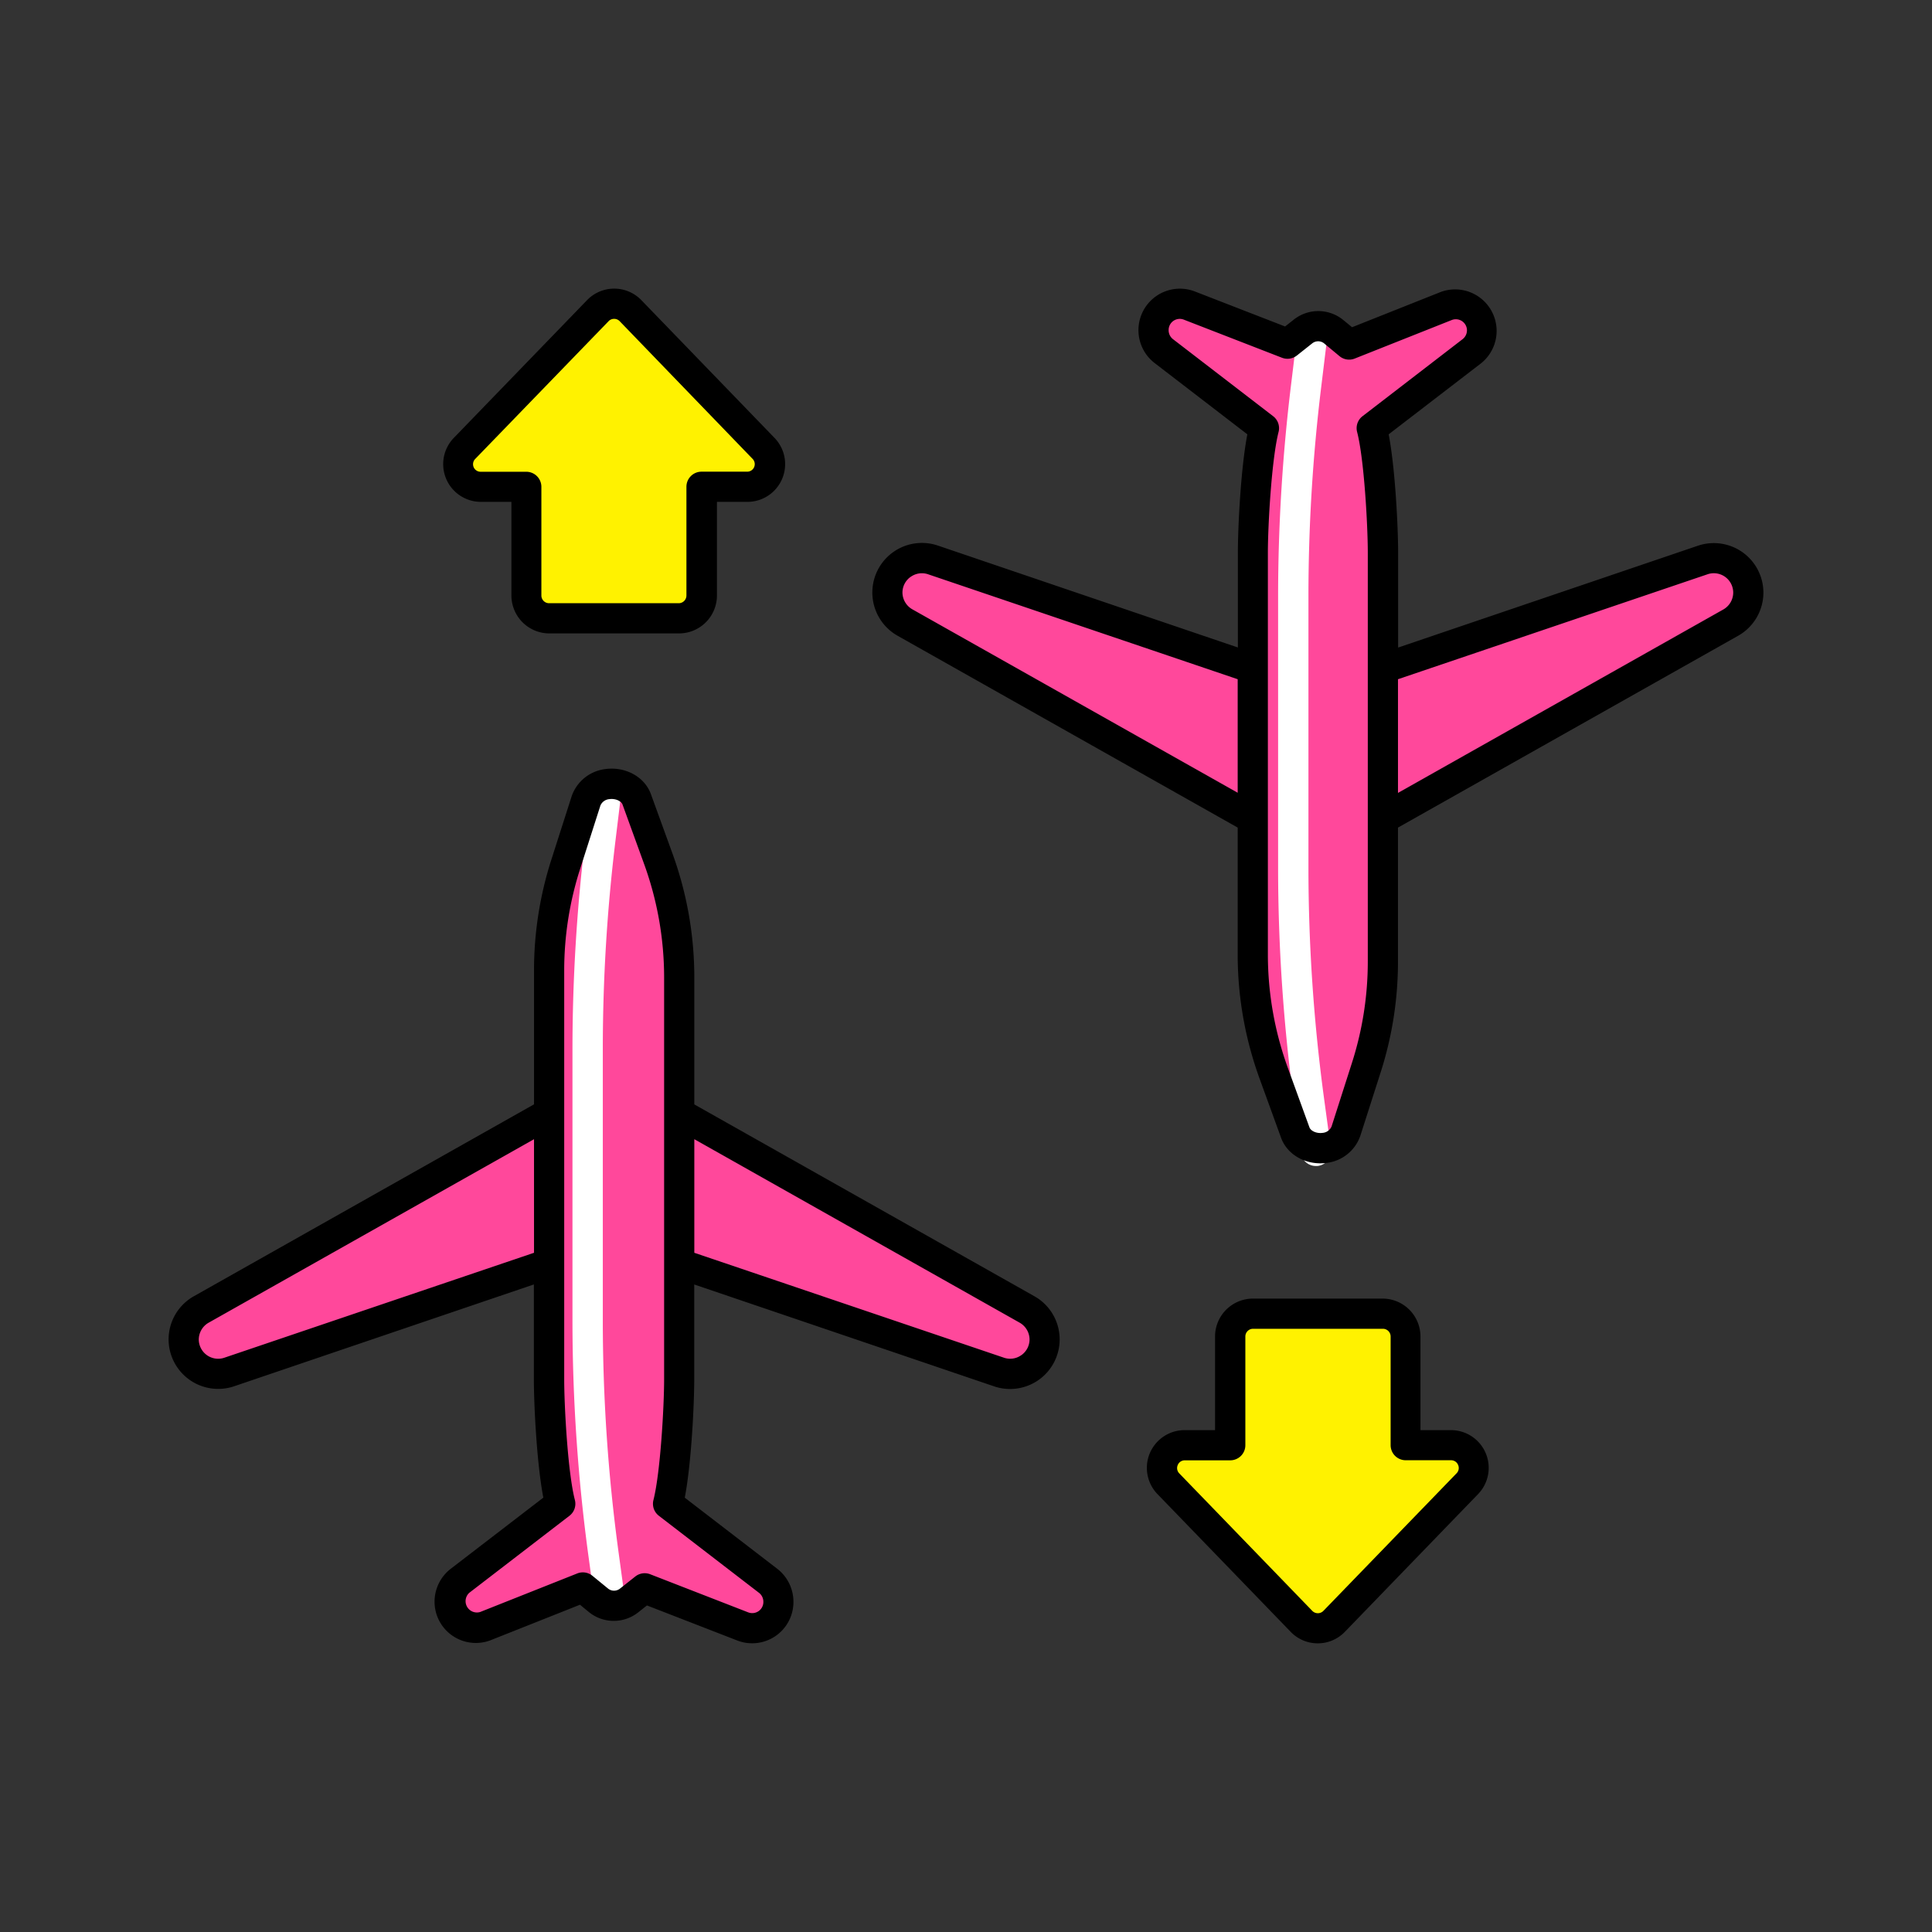
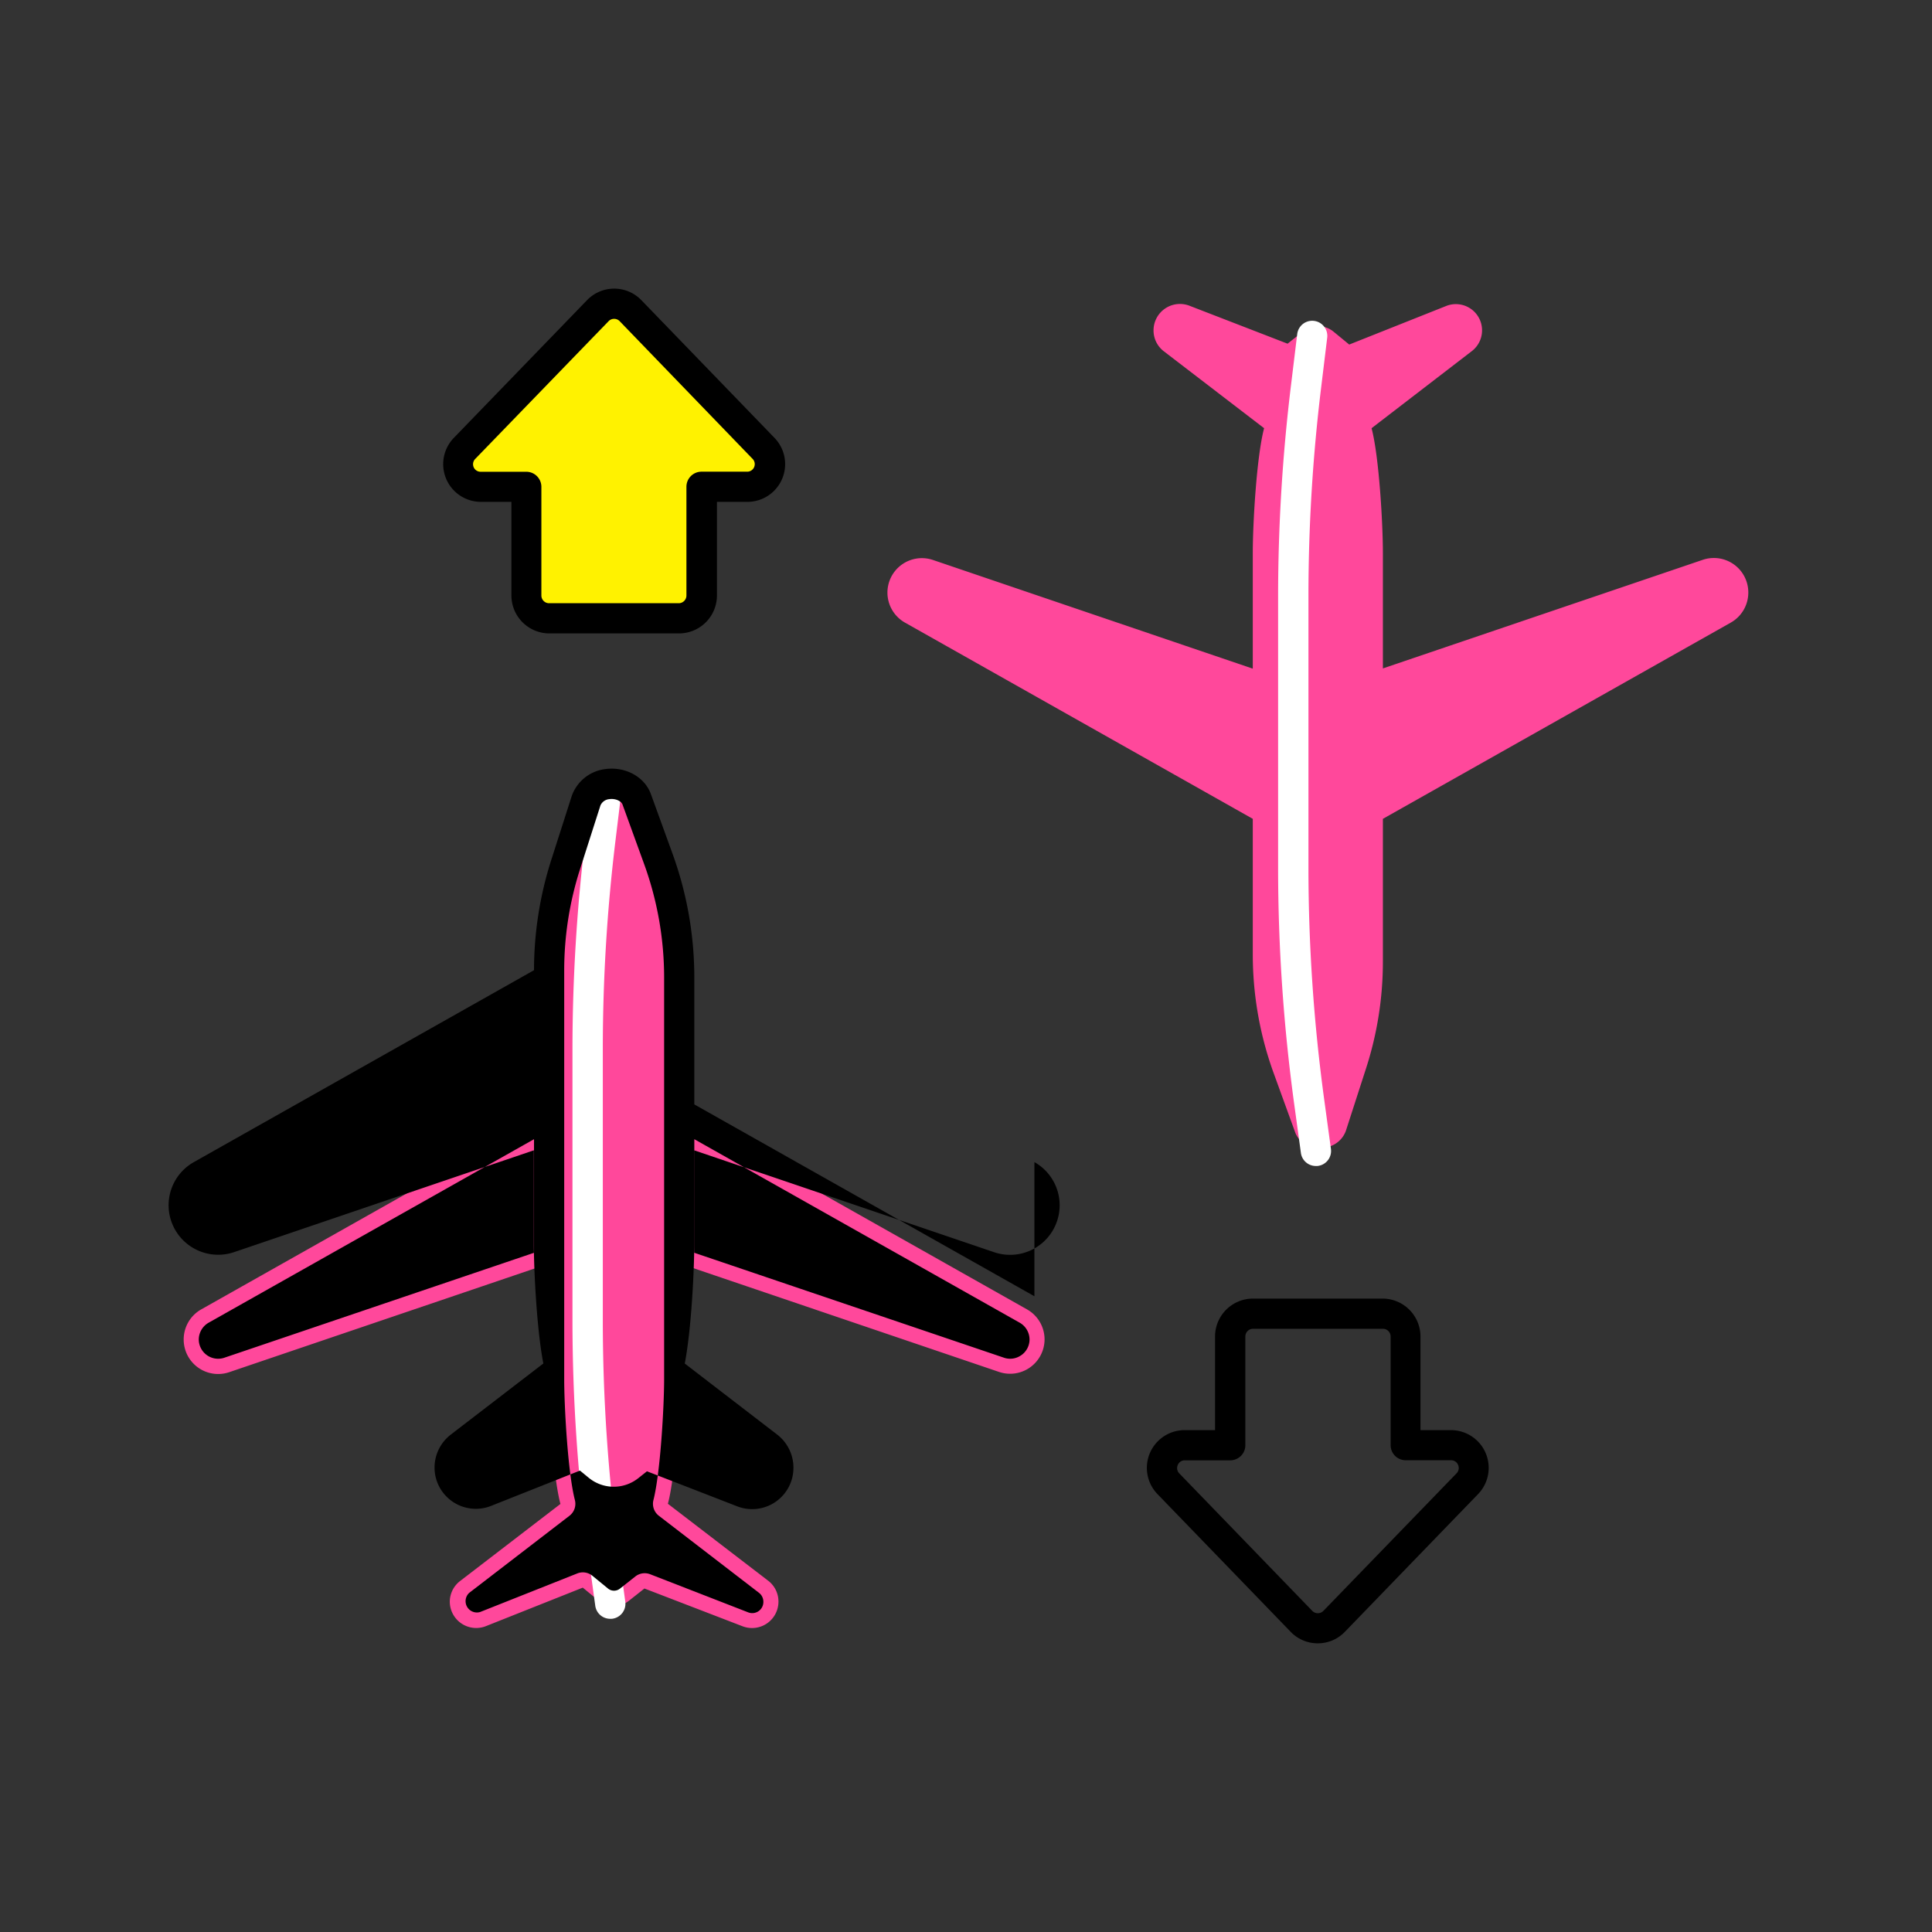
<svg xmlns="http://www.w3.org/2000/svg" id="Layer_1" height="512" viewBox="0 0 512 512" width="512" data-name="Layer 1">
  <rect x="0" y="0" width="512" height="512" fill="#333333" stroke="none" />
  <path d="m180 340.8v-6l84.77 28.78a9.13 9.13 0 0 0 12.05-8.58 9.14 9.14 0 0 0 -4.65-8l-92.17-52v-36a92.25 92.25 0 0 0 -5.6-31.57l-5.64-15.53c-1-2.76-4.3-4.54-7.83-4a6.77 6.77 0 0 0 -5.6 4.42l-5.39 16.68a91.94 91.94 0 0 0 -4.42 28.12v37.88l-92.19 52a9.14 9.14 0 0 0 -4.65 8 9.13 9.13 0 0 0 12.07 8.64l84.77-28.78v30.63c0 7.76 1 25.5 3 33.07l-26.61 20.44a6.94 6.94 0 0 0 -2.71 5.51 7 7 0 0 0 9.51 6.46l25.73-10.23 4.14 3.4a6.44 6.44 0 0 0 4.1 1.47 6.47 6.47 0 0 0 4-1.4l4.1-3.24 26.06 10.03a7 7 0 0 0 9.46-6.48v-.09a6.94 6.94 0 0 0 -2.71-5.51l-26.59-20.4c2-7.57 3-25.31 3-33.07z" fill="#ff489b" />
  <path d="m332 171.2v6l-84.75-28.8a9.13 9.13 0 0 0 -12.07 8.6 9.14 9.14 0 0 0 4.65 8l92.17 52v36a92.25 92.25 0 0 0 5.6 31.57l5.64 15.53c1 2.76 4.3 4.54 7.83 4a6.77 6.77 0 0 0 5.6-4.42l5.39-16.68a91.94 91.94 0 0 0 4.42-28.12v-37.88l92.19-52a9.14 9.14 0 0 0 4.65-8 9.13 9.13 0 0 0 -12.07-8.64l-84.77 28.78v-30.59c0-7.76-1-25.5-3-33.07l26.57-20.43a6.94 6.94 0 0 0 2.71-5.51 6.94 6.94 0 0 0 -9.51-6.45l-25.69 10.22-4.14-3.4a6.44 6.44 0 0 0 -4.1-1.47 6.47 6.47 0 0 0 -4 1.4l-4.1 3.24-26.06-10.08a7 7 0 0 0 -9.46 6.48v.09a6.94 6.94 0 0 0 2.71 5.51l26.59 20.4c-2 7.57-3 25.31-3 33.07z" fill="#ff489b" />
-   <path d="m372.47 354.19v28.81h12a6 6 0 0 1 4.35 10.25l-35.22 36.41a6.05 6.05 0 0 1 -8.7 0l-35.24-36.43a6 6 0 0 1 4.34-10.23h12v-28.81a6.05 6.05 0 0 1 6.05-6.05h34.34a6.05 6.05 0 0 1 6.08 6.05z" fill="#fff200" />
  <path d="m349.25 435.5a9.93 9.93 0 0 1 -7.22-3.06l-35.24-36.44a10 10 0 0 1 7.21-17h8v-24.81a10.06 10.06 0 0 1 10.05-10.05h34.34a10.06 10.06 0 0 1 10.05 10.05v24.81h8a10 10 0 0 1 7.22 17l-35.24 36.43a9.93 9.93 0 0 1 -7.17 3.07zm-35.25-48.5a2 2 0 0 0 -1.88 1.24 2 2 0 0 0 .41 2.23l35.24 36.43a2.05 2.05 0 0 0 2.94 0l35.29-36.45a2 2 0 0 0 .41-2.23 2 2 0 0 0 -1.88-1.24h-12a4 4 0 0 1 -4-4v-28.79a2.05 2.05 0 0 0 -2.05-2.05h-34.4a2.05 2.05 0 0 0 -2.05 2.05v28.81a4 4 0 0 1 -4 4z" />
  <path d="m139.53 157.81v-28.81h-12a6 6 0 0 1 -4.35-10.25l35.22-36.41a6.05 6.05 0 0 1 8.7 0l35.24 36.43a6 6 0 0 1 -4.34 10.23h-12v28.79a6.05 6.05 0 0 1 -6.05 6.05h-34.37a6.05 6.05 0 0 1 -6.05-6.03z" fill="#fff200" />
  <path d="m179.92 167.86h-34.34a10.06 10.06 0 0 1 -10.05-10.05v-24.81h-8a10 10 0 0 1 -7.22-17l35.24-36.43a10 10 0 0 1 14.44 0l35.22 36.43a10 10 0 0 1 -7.21 17h-8v24.79a10.06 10.06 0 0 1 -10.08 10.07zm-17.17-83.36a2 2 0 0 0 -1.47.62l-35.28 36.44a2 2 0 0 0 1.47 3.46h12a4 4 0 0 1 4 4v28.79a2.05 2.05 0 0 0 2.05 2.05h34.34a2.05 2.05 0 0 0 2.05-2.05v-28.81a4 4 0 0 1 4-4h12a2 2 0 0 0 1.47-3.46l-35.16-36.42a2 2 0 0 0 -1.47-.62z" />
  <path d="m161.75 429a4 4 0 0 1 -4-3.46l-1.78-13a464.64 464.64 0 0 1 -4.26-62.69v-71.85a465 465 0 0 1 3.43-56l1.64-13.49a4 4 0 1 1 7.94 1l-1.64 13.49a457.39 457.39 0 0 0 -3.33 55v71.87a456.81 456.81 0 0 0 4.19 61.61l1.77 13a4 4 0 0 1 -3.42 4.5 3.27 3.27 0 0 1 -.54.02z" fill="#fff" />
  <path d="m348.75 309a4 4 0 0 1 -4-3.46l-1.78-13a464.64 464.64 0 0 1 -4.26-62.69v-71.85a465 465 0 0 1 3.43-56l1.64-13.49a4 4 0 1 1 7.94 1l-1.64 13.49a457.39 457.39 0 0 0 -3.33 55v71.87a456.81 456.81 0 0 0 4.19 61.61l1.77 13a4 4 0 0 1 -3.42 4.5 3.27 3.27 0 0 1 -.54.02z" fill="#fff" />
-   <path d="m274.13 343.52-90.13-50.84v-33.68a96.18 96.18 0 0 0 -5.86-33l-5.64-15.54c-1.67-4.6-6.77-7.39-12.14-6.64a10.8 10.8 0 0 0 -8.86 7.18l-5.37 16.77a96.13 96.13 0 0 0 -4.61 29.34v35.55l-90.15 50.86a13.13 13.13 0 0 0 -6.69 11.48 13.14 13.14 0 0 0 17.32 12.39l79.48-27v25.05c0 6.78.76 22.38 2.51 31.45l-24.56 18.87a11.05 11.05 0 0 0 -4.27 8.69 10.94 10.94 0 0 0 15 10.17l23.54-9.35 2.31 1.9a10.45 10.45 0 0 0 13.13.12l2.31-1.83 23.91 9.28a10.94 10.94 0 0 0 14.91-10.29 11.05 11.05 0 0 0 -4.27-8.69l-24.53-18.86c1.75-9.07 2.51-24.67 2.51-31.45v-25.05l79.48 27a13.14 13.14 0 0 0 17.36-12.4 13.13 13.13 0 0 0 -6.69-11.48zm-214.67 16.29a5.13 5.13 0 0 1 -6.78-4.81 5.15 5.15 0 0 1 2.61-4.47l86.23-48.63v30.1zm141.69 62.31a3 3 0 0 1 1.15 2.43 2.95 2.95 0 0 1 -4 2.75l-26-10.11a4 4 0 0 0 -1.45-.27 4 4 0 0 0 -2.48.86l-4.1 3.24a2.52 2.52 0 0 1 -3.09 0l-4.18-3.42a4 4 0 0 0 -4-.63l-25.76 10.23a3 3 0 0 1 -2.89-5.08l26.57-20.43a4 4 0 0 0 1.43-4.17c-1.86-7.18-2.83-24.69-2.83-32.07v-108.32a88.05 88.05 0 0 1 4.23-26.9l5.37-16.77a2.83 2.83 0 0 1 2.35-1.68c1.7-.24 3.19.55 3.51 1.44l5.64 15.54a88.21 88.21 0 0 1 5.38 30.24v106.45c0 7.38-1 24.89-2.83 32.07a4 4 0 0 0 1.43 4.17zm69.52-63a5.07 5.07 0 0 1 -4.63.68l-82.04-27.8v-30.1l86.23 48.63a5.15 5.15 0 0 1 2.61 4.47 5.1 5.1 0 0 1 -2.17 4.13z" />
-   <path d="m237.87 168.48 90.13 50.84v33.68a96.18 96.18 0 0 0 5.86 33l5.64 15.53c1.67 4.6 6.77 7.39 12.14 6.64a10.78 10.78 0 0 0 8.86-7.17l5.37-16.77a96.11 96.11 0 0 0 4.61-29.33v-35.58l90.15-50.84a13.15 13.15 0 0 0 6.69-11.48 13.14 13.14 0 0 0 -17.32-12.39l-79.48 27v-25.07c0-6.77-.76-22.38-2.51-31.44l24.56-18.88a11 11 0 0 0 -10.72-18.86l-23.54 9.36-2.31-1.9a10.45 10.45 0 0 0 -13.13-.12l-2.31 1.82-23.91-9.28a11 11 0 0 0 -10.15 1.17 11 11 0 0 0 -.5 17.81l24.56 18.88c-1.75 9.07-2.51 24.67-2.51 31.44v25.05l-79.48-27a13.14 13.14 0 0 0 -17.39 12.41 13.15 13.15 0 0 0 6.69 11.48zm214.67-16.3a5.14 5.14 0 0 1 6.78 4.86 5.16 5.16 0 0 1 -2.61 4.47l-86.23 48.62v-30.13zm-141.69-62.3a3 3 0 0 1 -1.15-2.43 2.95 2.95 0 0 1 4-2.75l26.05 10.11a4 4 0 0 0 3.93-.59l4.1-3.25a2.54 2.54 0 0 1 3.09 0l4.13 3.43a4 4 0 0 0 4 .63l25.76-10.23a2.95 2.95 0 0 1 4 2.74 3 3 0 0 1 -1.15 2.34l-26.53 20.42a4 4 0 0 0 -1.43 4.18c1.86 7.17 2.83 24.69 2.83 32.06v108.33a88 88 0 0 1 -4.23 26.89l-5.37 16.77a2.82 2.82 0 0 1 -2.35 1.69c-1.7.24-3.19-.56-3.51-1.45l-5.64-15.53a88.21 88.21 0 0 1 -5.38-30.24v-106.46c0-7.37 1-24.89 2.83-32.06a4 4 0 0 0 -1.43-4.18zm-69.52 63a5.1 5.1 0 0 1 4.63-.69l82.04 27.81v30.09l-86.23-48.62a5.16 5.16 0 0 1 -2.61-4.47 5.1 5.1 0 0 1 2.17-4.13z" />
+   <path d="m274.13 343.52-90.13-50.84v-33.68a96.18 96.18 0 0 0 -5.86-33l-5.64-15.54c-1.67-4.6-6.77-7.39-12.14-6.64a10.8 10.8 0 0 0 -8.86 7.18l-5.37 16.77a96.13 96.13 0 0 0 -4.61 29.34l-90.15 50.86a13.13 13.13 0 0 0 -6.69 11.48 13.14 13.14 0 0 0 17.32 12.39l79.48-27v25.05c0 6.78.76 22.38 2.51 31.45l-24.56 18.87a11.05 11.05 0 0 0 -4.27 8.69 10.94 10.94 0 0 0 15 10.17l23.54-9.35 2.31 1.9a10.45 10.45 0 0 0 13.13.12l2.31-1.83 23.91 9.28a10.94 10.94 0 0 0 14.91-10.29 11.05 11.05 0 0 0 -4.27-8.69l-24.53-18.86c1.75-9.07 2.51-24.67 2.51-31.45v-25.05l79.48 27a13.14 13.14 0 0 0 17.36-12.4 13.13 13.13 0 0 0 -6.69-11.48zm-214.67 16.29a5.13 5.13 0 0 1 -6.78-4.81 5.15 5.15 0 0 1 2.61-4.47l86.23-48.63v30.1zm141.69 62.31a3 3 0 0 1 1.15 2.43 2.95 2.95 0 0 1 -4 2.75l-26-10.11a4 4 0 0 0 -1.45-.27 4 4 0 0 0 -2.48.86l-4.1 3.24a2.52 2.52 0 0 1 -3.09 0l-4.18-3.42a4 4 0 0 0 -4-.63l-25.76 10.23a3 3 0 0 1 -2.89-5.08l26.57-20.43a4 4 0 0 0 1.43-4.17c-1.86-7.18-2.83-24.69-2.83-32.07v-108.32a88.05 88.05 0 0 1 4.23-26.9l5.37-16.77a2.83 2.83 0 0 1 2.35-1.68c1.7-.24 3.19.55 3.51 1.44l5.64 15.54a88.21 88.21 0 0 1 5.38 30.24v106.45c0 7.38-1 24.89-2.83 32.07a4 4 0 0 0 1.43 4.17zm69.52-63a5.07 5.07 0 0 1 -4.63.68l-82.04-27.8v-30.1l86.23 48.63a5.15 5.15 0 0 1 2.61 4.47 5.1 5.1 0 0 1 -2.17 4.13z" />
</svg>